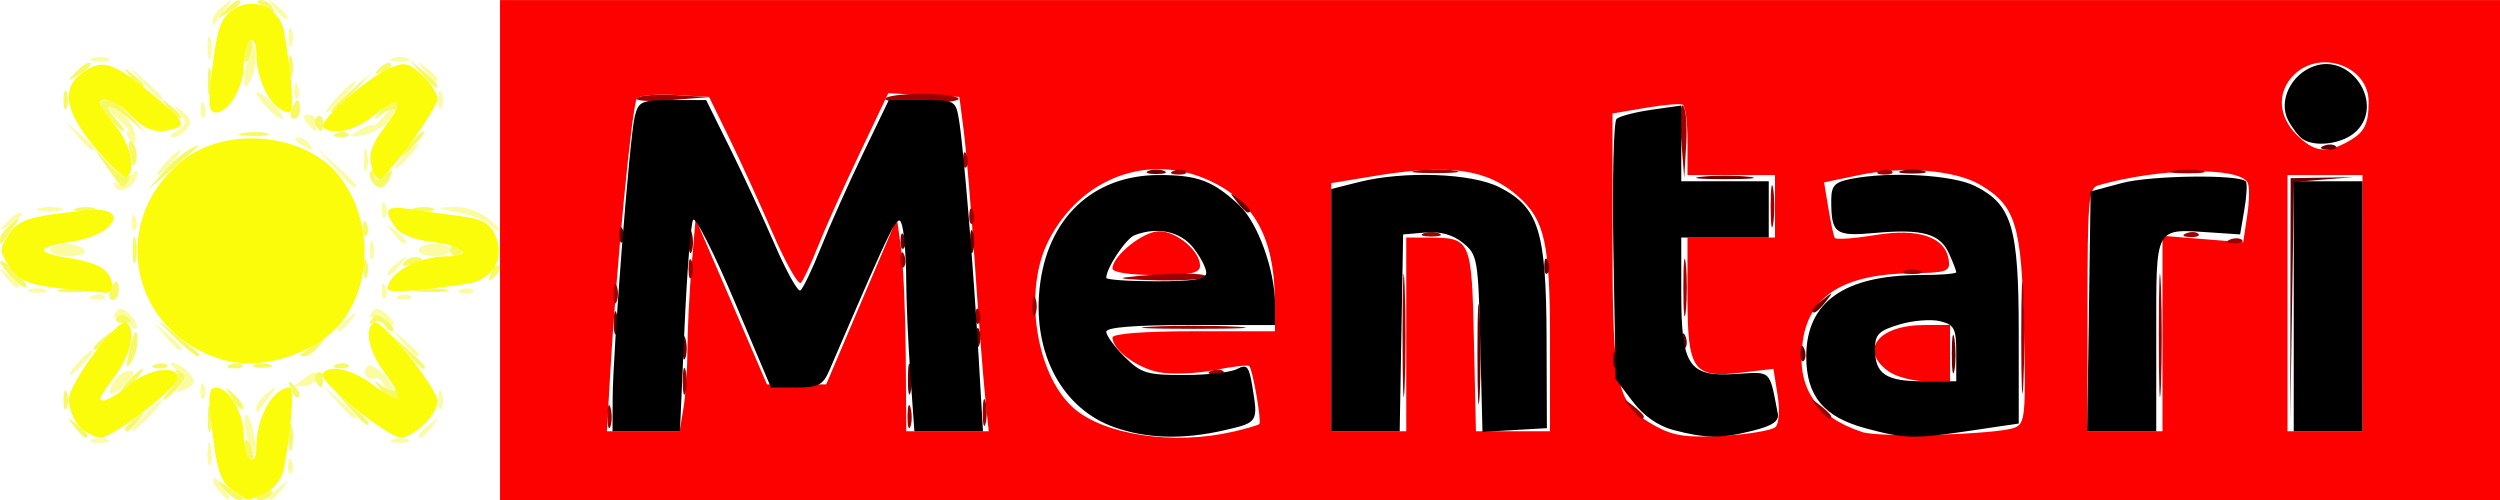
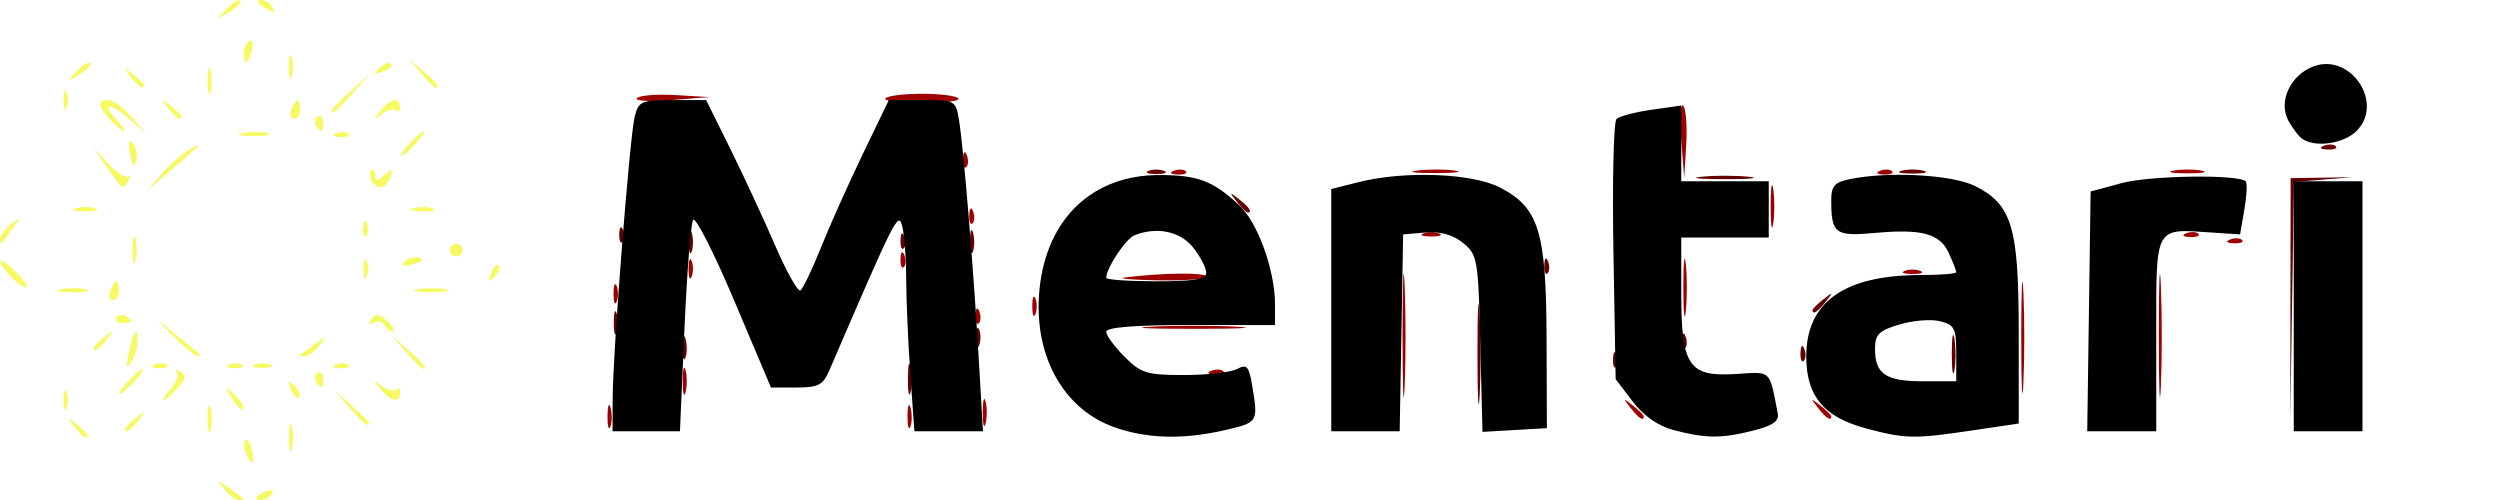
<svg xmlns="http://www.w3.org/2000/svg" viewBox="0 0 426.673 85.367">
-   <path d="M37.312 83.708c-.742-.894-1.143-1.832-.89-2.085.252-.252 1.045.479 1.761 1.626 1.549 2.48 1.032 2.752-.871.459zm8.555 1.223c0-.221.84-1.061 1.867-1.867 1.692-1.327 1.73-1.289.403.403-1.393 1.777-2.269 2.342-2.269 1.464zm3.284-5.553c.051-1.243.304-1.495.644-.644.308.77.27 1.69-.084 2.044-.354.354-.607-.276-.56-1.4zm-13.743-2.044c.022-1.76.261-2.351.531-1.313.27 1.038.253 2.478-.04 3.2-.292.722-.513-.127-.492-1.887zm6.725-2.667c-.405-1.844-.496-3.593-.203-3.886.293-.293.865.975 1.27 2.819.405 1.844.496 3.593.203 3.886-.293.293-.865-.975-1.27-2.819zm-26.4.36c.733-.296 1.933-.296 2.667 0 .733.296.133.538-1.333.538-1.467 0-2.067-.242-1.333-.538Zm51.2 0c.733-.296 1.933-.296 2.667 0 .733.296.133.538-1.333.538-1.467 0-2.067-.242-1.333-.538zm4.533-.763c0-.221.84-1.061 1.867-1.867 1.692-1.327 1.73-1.289.403.403-1.393 1.777-2.269 2.342-2.269 1.464zm-46.933-3.331c1.378-1.467 2.745-2.667 3.039-2.667.293 0-.594 1.2-1.972 2.667-1.378 1.467-2.745 2.667-3.039 2.667-.293 0 .594-1.2 1.972-2.667zm32.986-2.4-2.586-2.933 2.933 2.586c1.613 1.422 2.933 2.742 2.933 2.933 0 .837-.864.156-3.281-2.586zm-13.786 1.108c0-.613.84-1.773 1.867-2.578 1.727-1.354 1.749-1.304.302.669-.861 1.173-1.701 2.333-1.867 2.578-.166.244-.302-.057-.302-.669zm31.102-1.375c0-1.467.242-2.067.538-1.333.296.733.296 1.933 0 2.667-.296.733-.538.133-.538-1.333zM34.218 66.578c.051-1.243.304-1.495.644-.644.308.77.27 1.69-.084 2.044-.354.354-.607-.276-.56-1.4zM19.337 65.244c.672-1.076 1.878-1.956 2.68-1.956 1.121 0 1.049.453-.311 1.956-.973 1.076-2.179 1.956-2.68 1.956s-.361-.88.311-1.956zm11.505.466c1.019-1.227.887-1.765-.649-2.659-1.059-.616-1.422-1.135-.806-1.153 1.249-.036 3.68 2.122 3.68 3.267 0 .407-.788 1.042-1.751 1.411-1.425.547-1.513.386-.474-.866zm34.672.048c-.369-.961-1.067-1.501-1.551-1.202-.485.3-1.162.09-1.506-.466-.343-.556-.201-1.272.317-1.592 1.159-.717 5.034 3.383 4.09 4.327-.374.374-.981-.106-1.35-1.067zm-15.234.015c.213-.135 1.147-.821 2.076-1.526 1.329-1.008 1.689-.989 1.689.088 0 .753-.934 1.44-2.076 1.526-1.142.086-1.902.046-1.689-.088zm-36.946-3.908c1.062-1.173 2.171-2.133 2.464-2.133.293 0-.335.96-1.397 2.133-1.062 1.173-2.171 2.133-2.464 2.133-.293 0 .335-.96 1.397-2.133zm55.365-3.467-2.032-2.4 2.4 2.032c2.255 1.91 2.886 2.768 2.032 2.768-.202 0-1.282-1.08-2.4-2.4zm-40.533-1.067-2.032-2.4 2.4 2.032c2.255 1.91 2.886 2.768 2.032 2.768-.202 0-1.282-1.08-2.4-2.4zm-6.159-2.422c-.37-.965-1.199-1.379-1.897-.948-.804.497-.95.298-.415-.568.638-1.033 1.203-.956 2.501.343.922.922 1.405 1.949 1.072 2.282-.333.333-.901-.166-1.262-1.109zm35.594 1.219c0-.221.84-1.061 1.867-1.867 1.692-1.327 1.73-1.289.403.403-1.393 1.777-2.269 2.342-2.269 1.464zm7.989-1.748c-.368-.596-1.191-.762-1.828-.369-.708.437-.849.217-.365-.568.607-.983 1.146-.991 2.298-.034 1.51 1.253 1.913 2.055 1.035 2.055-.259 0-.772-.488-1.14-1.084zM15.8 50.471c.77-.308 1.69-.27 2.044.084.354.354-.276.607-1.4.56-1.243-.051-1.495-.304-.644-.644Zm49.351-.96c.051-1.243.304-1.495.644-.644.308.77.27 1.69-.084 2.044-.354.354-.607-.276-.56-1.4zm2.916.96c.77-.308 1.69-.27 2.044.084.354.354-.276.607-1.4.56-1.243-.051-1.495-.304-.644-.644zM5.067 49.427c.733-.296 1.933-.296 2.667 0 .733.296.133.538-1.333.538-1.467 0-2.067-.242-1.333-.538zm73.667-.022c.77-.308 1.69-.27 2.044.084.354.354-.276.607-1.4.56-1.243-.051-1.495-.304-.644-.644zM.931 47.2c-1.327-1.692-1.289-1.73.403-.403 1.027.805 1.867 1.645 1.867 1.867 0 .878-.876.313-2.269-1.464zm65.203-.669c0-.221.84-1.061 1.867-1.867 1.692-1.327 1.73-1.289.403.403-1.393 1.777-2.269 2.342-2.269 1.464zm-3.032-3.864c0-1.467.242-2.067.538-1.333.296.733.296 1.933 0 2.667-.296.733-.538.133-.538-1.333zm-54.568 0c0-.587 1.172-1.067 2.604-1.067 1.432 0 2.9.48 3.263 1.067.385.622-.7 1.067-2.604 1.067-1.795 0-3.263-.48-3.263-1.067zm62.933 0c0-.587 1.2-1.067 2.667-1.067 1.467 0 2.667.48 2.667 1.067s-1.2 1.067-2.667 1.067c-1.467 0-2.667-.48-2.667-1.067zm-4.403-2.933c-1.327-1.692-1.289-1.73.403-.403 1.777 1.393 2.342 2.269 1.464 2.269-.221 0-1.061-.84-1.867-1.867zM1.308 37.783c1.013-1.057 2.071-1.693 2.351-1.412.281.281-.548 1.146-1.841 1.922-2.247 1.349-2.269 1.327-.51-.51zm21.176-.005c.051-1.243.304-1.495.644-.644.308.77.27 1.69-.084 2.044-.354.354-.607-.276-.56-1.4zm60.983.463c-.674-.674-3.05-1.579-5.28-2.011-3.918-.758-3.941-.789-.706-.908 1.918-.07 4.424.773 5.867 1.975 1.385 1.154 2.254 2.114 1.932 2.133-.323.02-1.138-.516-1.812-1.19zm-18.317-2.596c.051-1.243.304-1.495.644-.644.308.77.27 1.69-.084 2.044-.354.354-.607-.276-.56-1.4zm-58.484-.113c1.027-.268 2.707-.268 3.733 0 1.027.268.187.488-1.867.488-2.053 0-2.893-.22-1.867-.488zm12.997-3.644c-.487-.788-.343-1.005.373-.563.641.396 1.661-.13 2.266-1.169.605-1.039 1.114-1.348 1.132-.686.055 2.054-2.846 3.914-3.771 2.418zm37.336-3.354-3.133-3.467 3.467 3.133c1.907 1.723 3.467 3.283 3.467 3.467 0 .824-.88.099-3.8-3.133zm-28.733-.8c1.062-1.173 2.171-2.133 2.464-2.133.293 0-.335.96-1.397 2.133-1.062 1.173-2.171 2.133-2.464 2.133-.293 0 .335-.96 1.397-2.133zm33.808-.533c.022-1.76.261-2.351.531-1.313.27 1.038.253 2.478-.04 3.2-.292.722-.513-.127-.492-1.887zm6.725-.533c1.062-1.173 2.171-2.133 2.464-2.133.293 0-.335.96-1.397 2.133-1.062 1.173-2.171 2.133-2.464 2.133-.293 0 .335-.96 1.397-2.133zm-55.568-3.467-2.032-2.4 2.4 2.032c2.255 1.91 2.886 2.768 2.032 2.768-.202 0-1.282-1.08-2.4-2.4zm37.968 1.333c-.961-.621-1.093-1.041-.33-1.05.699-.009 1.567.464 1.93 1.05.818 1.324.449 1.324-1.6 0zm-29.333-1.067c-.363-.587-.338-1.067.055-1.067.393 0-.419-.944-1.804-2.098-1.385-1.154-1.977-2.114-1.315-2.133 1.457-.043 3.954 2.815 4.256 4.872.257 1.749-.26 1.933-1.192.426zm8.326-1.185c1.625-.945 1.708-1.398.533-2.901-1.25-1.598-1.199-1.629.487-.306 1.443 1.132 1.598 1.814.669 2.933-.666.802-1.752 1.444-2.413 1.426-.661-.018-.336-.537.723-1.153zm31.141-.097c1.173-.69 2.233-1.044 2.354-.786.121.258.946-.491 1.833-1.664s1.627-1.592 1.646-.931c.048 1.688-2.943 3.974-5.67 4.334-2.247.296-2.251.276-.163-.953zm-8.919-1.206c-.882-1.063-.825-1.422.225-1.422.773 0 1.405.64 1.405 1.422 0 .782-.101 1.422-.225 1.422-.124 0-.756-.64-1.405-1.422zm-18.197-2.4c.051-1.243.304-1.495.644-.644.308.77.27 1.69-.084 2.044-.354.354-.607-.276-.56-1.4zm11.11-.451c-2.727-3.013-1.566-3.293 1.301-.314 1.299 1.35 1.973 2.454 1.499 2.454s-1.735-.963-2.8-2.14zm12.273-1.593c1.378-1.467 2.745-2.667 3.039-2.667.293 0-.594 1.2-1.972 2.667-1.378 1.467-2.745 2.667-3.039 2.667-.293 0 .594-1.2 1.972-2.667zm17.235.533c0-1.467.242-2.067.538-1.333.296.733.296 1.933 0 2.667-.296.733-.538.133-.538-1.333zm-50.382-2.933L21.867 11.2l2.933 2.586c1.613 1.422 2.933 2.742 2.933 2.933 0 .837-.864.156-3.281-2.586zm25.765 1.244c.051-1.243.304-1.495.644-.644.308.77.27 1.69-.084 2.044-.354.354-.607-.276-.56-1.4zm-8.526-2.044c.032-1.173.471-3.093.975-4.267.84-1.954.922-1.909.975.533.032 1.467-.407 3.387-.975 4.267-.853 1.321-1.024 1.227-.975-.533zM72.397 12c-1.327-1.692-1.289-1.73.403-.403 1.777 1.393 2.342 2.269 1.464 2.269-.221 0-1.061-.84-1.867-1.867zm-56.664-2.04c.733-.296 1.933-.296 2.667 0 .733.296.133.538-1.333.538-1.467 0-2.067-.242-1.333-.538Zm19.675-1.96c.022-1.76.261-2.351.531-1.313.27 1.038.253 2.478-.04 3.2-.292.722-.513-.127-.492-1.887Zm31.525 1.96c.733-.296 1.933-.296 2.667 0 .733.296.133.538-1.333.538-1.467 0-2.067-.242-1.333-.538zm-17.698-3.56c0-1.467.242-2.067.538-1.333.296.733.296 1.933 0 2.667-.296.733-.538.133-.538-1.333zM36.267 3.508c0-.613.84-1.773 1.867-2.578C39.86-.424 39.883-.373 38.435 1.6c-.861 1.173-1.701 2.333-1.867 2.578-.166.244-.302-.057-.302-.669Zm10.531-2.175c-1.327-1.692-1.289-1.73.403-.403C48.977 2.324 49.542 3.2 48.664 3.2c-.221 0-1.061-.84-1.867-1.867z" style="fill:#fbfba1" transform="translate(.006 .006)" />
  <path d="M38.264 83.467c-1.354-1.727-1.304-1.749.669-.302 1.173.861 2.333 1.701 2.578 1.867.244.166-.057.302-.669.302-.613 0-1.773-.84-2.578-1.867zm5.469 1.447c0-.231.745-.705 1.655-1.054.949-.364 1.377-.185 1.004.419-.626 1.014-2.659 1.499-2.659.635zm-1.765-7.627c-.347-.905-.393-1.884-.102-2.176.291-.291.786.449 1.099 1.646.665 2.542-.074 2.934-.997.53zm7.346-2.621c0-2.053.22-2.893.488-1.867.268 1.027.268 2.707 0 3.733-.268 1.027-.488.187-.488-1.867zm-36.65-1.867c-1.327-1.692-1.289-1.73.403-.403 1.777 1.393 2.342 2.269 1.464 2.269-.221 0-1.061-.84-1.867-1.867zm22.784-1.333c0-2.053.22-2.893.488-1.867.268 1.027.268 2.707 0 3.733-.268 1.027-.488.187-.488-1.867zm-14.114 1.731c0-.222.84-1.062 1.867-1.867 1.692-1.327 1.73-1.289.403.403-1.393 1.777-2.269 2.342-2.269 1.464zM59.653 69.6l-2.586-2.933 2.933 2.586c1.613 1.422 2.933 2.742 2.933 2.933 0 .837-.864.156-3.281-2.586zm-48.818-1.333c0-1.467.242-2.067.538-1.333.296.733.296 1.933 0 2.667-.296.733-.538.133-.538-1.333zm28.739-.315c-1.349-2.247-1.327-2.269.51-.51 1.057 1.013 1.693 2.071 1.412 2.351s-1.146-.548-1.922-1.841zM29.17 66.313c.972-1.074 1.407-2.351.965-2.838-.441-.486-.171-.52.6-.074 1.117.645 1.029 1.223-.432 2.838-1.009 1.115-2.075 2.027-2.368 2.027-.293 0 .262-.879 1.234-1.953zm20.498.133c-.579-1.52-.456-1.643.597-.597.729.724 1.057 1.584.728 1.913-.328.328-.925-.264-1.325-1.316zm15.262-.046c-1.295-1.652-1.268-1.714.234-.543.934.728 2.014 1.008 2.4.622.386-.386.702-.142.702.543 0 1.826-1.658 1.517-3.336-.622zm-43.064-1.333c1.062-1.173 2.171-2.133 2.464-2.133.293 0-.335.96-1.397 2.133-1.062 1.173-2.171 2.133-2.464 2.133-.293 0 .335-.96 1.397-2.133zm32.046.074c-.338-.546-.206-1.245.293-1.553.498-.308.906.139.906.993 0 1.799-.336 1.956-1.199.56zm-31.928-4.874c.877-3.922 1.488-4.773 1.466-2.044-.009 1.124-.504 2.764-1.099 3.644-.791 1.168-.89.737-.367-1.6zm4.482 1.938c.77-.308 1.69-.27 2.044.084.354.354-.276.607-1.4.56-1.243-.051-1.495-.304-.644-.644zm12.8 0c.77-.308 1.69-.27 2.044.084.354.354-.276.607-1.4.56-1.243-.051-1.495-.304-.644-.644zm4.2.022c.733-.296 1.933-.296 2.667 0 .733.296.133.538-1.333.538-1.467 0-2.067-.242-1.333-.538zm13.933-.022c.77-.308 1.69-.27 2.044.084s-.276.607-1.4.56c-1.243-.051-1.495-.304-.644-.644zM69.253 60l-2.586-2.933 2.933 2.586c2.742 2.417 3.422 3.281 2.586 3.281-.191 0-1.511-1.32-2.933-2.933zm-39.718-2.667c-3.321-3.289-3.334-3.331-.251-.808 1.787 1.462 3.705 3.022 4.263 3.467.557.445.67.808.251.808s-2.338-1.56-4.263-3.467zm21.754 3.165c.244-.166 1.404-1.006 2.578-1.867 1.973-1.447 2.024-1.425.669.302-.805 1.027-1.965 1.867-2.578 1.867-.613 0-.914-.136-.669-.302zM16 59.331c0-.221.84-1.061 1.867-1.867 1.692-1.327 1.73-1.289.403.403C16.876 59.643 16 60.209 16 59.331Zm49.589-3.881c-.368-.596-1.191-.762-1.828-.369-.708.437-.849.217-.365-.568.607-.983 1.146-.991 2.298-.034 1.51 1.253 1.913 2.055 1.035 2.055-.259 0-.772-.488-1.14-1.084zm-45.735-1.244c.308-.498 1.007-.63 1.553-.293 1.396.863 1.238 1.199-.56 1.199-.854 0-1.301-.408-.993-.906zm-1.04-4.605c.338-.88.803-1.6 1.033-1.6.231 0 .419.72.419 1.6 0 .88-.465 1.6-1.033 1.6-.568 0-.757-.72-.419-1.6zm-8.402-.221c1.327-.255 3.247-.245 4.267.022 1.02.267-.066.476-2.412.464-2.347-.012-3.181-.23-1.854-.485zm60.788.002c1.32-.254 3.48-.254 4.8 0 1.32.254.24.462-2.4.462-2.64 0-3.72-.208-2.4-.462zM1.594 46.927c-2.727-3.013-1.566-3.293 1.301-.314 1.299 1.35 1.973 2.454 1.499 2.454s-1.735-.963-2.8-2.14zm60.441-1.06c0-1.467.242-2.067.538-1.333.296.733.296 1.933 0 2.667-.296.733-.538.133-.538-1.333zm21.767.754c.401-1.052.997-1.644 1.325-1.316.328.328.001 1.189-.728 1.913-1.053 1.046-1.176.923-.597-.597zm-61.154-3.954c0-2.053.22-2.893.488-1.867.268 1.027.268 2.707 0 3.733-.268 1.027-.488.187-.488-1.867zm46.439 1.954c.62-.62 1.757-.917 2.526-.661.799.266.315.75-1.127 1.127-1.774.464-2.191.325-1.399-.466zm7.714-1.954c0-.587.48-1.067 1.067-1.067.587 0 1.067.48 1.067 1.067s-.48 1.067-1.067 1.067c-.587 0-1.067-.48-1.067-1.067zM0 40.842c0-.613.84-1.773 1.867-2.578 1.727-1.354 1.749-1.304.302.669-.861 1.173-1.701 2.333-1.867 2.578C.136 41.756 0 41.454 0 40.842Zm61.951-1.997c.051-1.243.304-1.495.644-.644.308.77.27 1.69-.084 2.044-.354.354-.607-.276-.56-1.4zm-48.864-3.317c1.038-.27 2.478-.253 3.2.04.722.292-.127.513-1.887.492-1.76-.022-2.351-.261-1.313-.531Zm57.6 0c1.038-.27 2.478-.253 3.2.04.722.292-.127.513-1.887.492-1.76-.022-2.351-.261-1.313-.531zm-52.431-6.994-2.412-3.467 2.635 2.865c1.449 1.576 3.001 2.536 3.449 2.133.448-.403.469-.132.047.601-1.028 1.786-.968 1.82-3.719-2.133zm9.481.969c1.465-1.667 3.623-3.526 4.796-4.131 2.246-1.157 2.18-1.087-3.729 3.97l-3.729 3.192zm35.686 1.36c-.387-.626-.415-1.426-.063-1.778.352-.352.64-.021.64.735 0 1.111.313 1.116 1.624.027 1.358-1.127 1.514-1.061.953.403-.77 2.006-2.13 2.271-3.154.613zm-41.21-4.543c-.397-1.946-.248-2.648.42-1.98.569.569.845 1.925.615 3.014-.311 1.466-.579 1.198-1.034-1.034zm47.654-1.786c1.062-1.173 2.171-2.133 2.464-2.133.293 0-.335.96-1.397 2.133s-2.171 2.133-2.464 2.133c-.293 0 .335-.96 1.397-2.133zm-28.521-1.821c1.327-.255 3.247-.245 4.267.022 1.02.267-.066.476-2.412.464-2.347-.012-3.181-.23-1.854-.485zm16.054.026c.77-.308 1.69-.27 2.044.084s-.276.607-1.4.56c-1.243-.051-1.495-.304-.644-.644zm-38.568-2.289c-2.133-2.357-2.24-3.383-.351-3.383.778 0 2.578 1.32 4 2.933l2.586 2.933-2.735-2.4c-3.39-2.974-5.218-3.162-2.598-.267 1.062 1.173 1.691 2.133 1.397 2.133-.293 0-1.328-.878-2.299-1.951zm35.08.958c-.338-.546-.206-1.245.293-1.553.498-.308.906.139.906.993 0 1.799-.336 1.956-1.199.56zM28.664 18.4c-1.327-1.692-1.289-1.73.403-.403 1.777 1.393 2.342 2.269 1.464 2.269-.221 0-1.061-.84-1.867-1.867zm21.084.267c.338-.88.803-1.6 1.033-1.6.231 0 .419.72.419 1.6 0 .88-.465 1.6-1.033 1.6s-.757-.72-.419-1.6zm15.183.267c1.678-2.139 3.336-2.448 3.336-.622 0 .684-.316.929-.702.543-.386-.386-1.466-.106-2.4.622-1.502 1.172-1.529 1.109-.234-.543zm-54.096-1.867c0-1.467.242-2.067.538-1.333.296.733.296 1.933 0 2.667-.296.733-.538.133-.538-1.333zm45.698 1.8c0-.184 1.56-1.744 3.467-3.467l3.467-3.133-3.133 3.467c-2.92 3.231-3.8 3.957-3.8 3.133zm-21.086-5c0-2.053.22-2.893.488-1.867.268 1.027.268 2.707 0 3.733-.268 1.027-.488.187-.488-1.867Zm-13.184-.8c-1.327-1.692-1.289-1.73.403-.403 1.027.805 1.867 1.645 1.867 1.867 0 .878-.876.313-2.269-1.464zm49.635-.533-2.032-2.4 2.4 2.032c2.255 1.91 2.886 2.768 2.032 2.768-.202 0-1.282-1.08-2.4-2.4zm-58.857-.351c1.013-1.057 2.071-1.693 2.351-1.412s-.548 1.146-1.841 1.922c-2.247 1.349-2.269 1.327-.51-.51zM49.275 11.2c.022-1.76.261-2.351.531-1.313.27 1.038.253 2.478-.04 3.2-.292.722-.513-.127-.492-1.887Zm15.508.401c.724-.729 1.584-1.057 1.913-.728.328.328-.264.925-1.316 1.325-1.52.579-1.643.456-.597-.597zM41.6 9.13c0-.845.435-1.806.967-2.135.532-.329.716.363.409 1.537-.651 2.491-1.376 2.805-1.376.598zm-2.959-7.614C39.654.459 40.712-.177 40.993.104c.281.281-.548 1.146-1.841 1.922-2.247 1.349-2.269 1.327-.51-.51zm6.159-.449C43.839.445 43.707.026 44.47.016c.699-.009 1.567.464 1.93 1.05.818 1.324.449 1.324-1.6 0z" style="fill:#f7f960" transform="translate(.006 .006)" />
-   <path d="M39.747 83.703c-2.259-1.582-2.837-3.535-3.857-13.036-.358-3.332-.106-4.533.951-4.533 2.219 0 4.759 4.362 4.759 8.174 0 1.888.48 3.73 1.067 4.092.602.372 1.067-.499 1.067-2.001 0-5.103 2.833-10.197 5.7-10.249.82-.015.313 7.013-1.009 13.97-.306 1.613-1.651 3.297-3.194 4-3.261 1.486-2.708 1.528-5.484-.417zM13.499 72.716c-.971-1.073-1.762-3.113-1.758-4.533.007-2.778 8.394-13.991 9.81-13.115 1.683 1.04.798 5.389-1.817 8.933-1.467 1.988-2.667 3.761-2.667 3.941 0 1.069 2.41-.045 5.23-2.418 3.162-2.661 8.194-3.281 8.024-.99-.127 1.724-11.023 10.133-13.129 10.133-1.06 0-2.722-.878-3.693-1.951zm47.068-3.011c-3.355-2.723-5.846-5.361-5.537-5.861 1.079-1.746 5.062-.89 8.673 1.864 2.001 1.526 3.894 2.517 4.208 2.203.314-.314-.677-2.208-2.203-4.208-2.754-3.611-3.61-7.594-1.864-8.673 1.23-.76 10.811 11.163 10.818 13.462.006 2.229-4.044 6.177-6.329 6.17-.916-.003-4.41-2.233-7.765-4.956zM38.064 61.417c-15.88-4.592-19.769-23.751-6.906-34.027 7.597-6.069 21.257-4.627 26.889 2.839 5.14 6.813 5.569 16.749 1.023 23.687-3.924 5.989-13.907 9.554-21.006 7.501zM12.267 49.403c-7.113-.62-8.964-1.322-10.776-4.087-1.596-2.436-1.598-2.86-.022-5.267 1.696-2.589 3.317-3.1 13.197-4.16 7.925-.851 5.155 4.334-2.892 5.413-2.37.318-4.308.931-4.308 1.364s1.939 1.046 4.308 1.364c2.37.318 5.01 1.16 5.867 1.871 1.906 1.581 2.056 4.299.225 4.053-.733-.099-3.253-.347-5.6-.551zm53.883-.09c.057-2.736 5.249-5.58 10.186-5.58 4.592 0 2.766-1.837-2.405-2.42-3.072-.346-5.541-1.302-6.4-2.476-2.187-2.99-1.678-3.778 2.068-3.2 1.907.294 5.772.829 8.59 1.189 4.05.517 5.371 1.197 6.305 3.247 1.793 3.935-.321 7.678-4.712 8.345-8.397 1.274-13.648 1.619-13.633.895zM16.267 25.247c-5.382-6.418-5.937-10.411-1.823-13.107 3.274-2.145 5.149-1.434 12.475 4.728 3.864 3.25 4.659 4.4 3.379 4.891-3.157 1.212-5.396.638-7.898-2.025-2.29-2.438-5.333-3.591-5.333-2.021 0 .355 1.2 2.072 2.667 3.815 2.551 3.032 3.557 7.705 1.867 8.669-.44.251-2.84-1.977-5.333-4.95zm47.113 3.053c-.506-2.015.068-3.706 2.21-6.514 3.618-4.743 2.769-5.884-1.626-2.185-3.134 2.637-7.302 3.638-8.822 2.118-.915-.915 7.566-8.474 11.301-10.072 2.621-1.122 3.288-.98 5.6 1.193 1.444 1.356 2.625 3.178 2.625 4.048 0 1.488-7.814 12.409-9.724 13.589-.484.299-1.188-.68-1.563-2.177zM35.89 14.667c1.048-9.763 1.585-11.51 4.029-13.112 3.325-2.179 7.759-.271 8.506 3.659 1.322 6.957 1.829 13.985 1.009 13.97-2.867-.052-5.7-5.146-5.7-10.249 0-1.502-.464-2.373-1.067-2.001-.587.363-1.067 2.204-1.067 4.092 0 3.812-2.54 8.174-4.759 8.174-1.057 0-1.309-1.201-.951-4.533z" style="fill:#fbfc09" transform="translate(.006 .006)" />
-   <path d="M85.333 42.667V0H426.667v85.333H85.333ZM210.484 73.668c2.246-.521 4.245-1.11 4.441-1.308.417-.422-1.131-9.325-1.723-9.906-.221-.217-2.896.101-5.943.705-3.048.605-7.274.775-9.393.377-3.784-.71-7.999-3.838-7.999-5.937 0-.656 5.333-1.067 13.867-1.067h13.867l-.047-5.6c-.087-10.355-3.573-16.646-11.153-20.127-10.422-4.786-21.957-.476-27.461 10.259-4.327 8.441-2.238 22.685 4.179 28.488 5.172 4.677 17.171 6.481 27.366 4.115zm-20.618-27.85c0-2.148 5.262-6.352 7.952-6.352 2.989 0 6.982 3.355 6.982 5.867 0 1.27-1.541 1.6-7.467 1.6-4.483 0-7.467-.446-7.467-1.115zm113.164 27.045c.595-.595.743-2.973.341-5.483l-.709-4.433-5.532.65c-8.173.961-9.131-.403-9.131-13.006V40.533h14.933V29.867h-14.933v-5.804c0-3.192-.36-5.986-.8-6.209-.44-.223-3.32.025-6.4.552l-5.6.957.002 22.052c.002 24.881.666 27.67 7.465 31.368 2.989 1.626 5.286 1.941 11.523 1.58 4.285-.247 8.263-.922 8.84-1.5zm40.796.126c1.805-.695 1.931-2.029 1.6-16.872-.396-17.759-1.377-20.986-7.472-24.586-4.24-2.505-13.051-3.235-20.462-1.697l-6.182 1.283.735 4.441c.404 2.443.892 4.711 1.084 5.04.192.329 3.299.111 6.905-.485 7.411-1.226 11.976.323 12.548 4.256.287 1.972-.285 2.173-6.4 2.257-11.451.156-17.35 3.813-18.497 11.464-1.186 7.91 2.097 12.985 10.12 15.64 3.041 1.006 22.96.439 26.022-.741zm-21.456-9.583c-5.163-3.616-1.845-7.94 6.093-7.94h4.337V65.067h-4.029c-2.216 0-5.096-.747-6.4-1.66zm-205.722 6.194c.364-2.2.666-6.688.673-9.972.006-3.285.322-9.642.701-14.128l.689-8.155L124.8 51.472l6.088 14.128h10.111l6.034-14.165 6.034-14.165.707 5.098c.389 2.804.749 10.978.8 18.165l.093 13.067h14.076l-.635-6.133c-.349-3.373-1.137-13.573-1.751-22.667-.614-9.093-1.456-19.173-1.87-22.4l-.754-5.867-6.069-.318-6.069-.318-4.968 10.451c-2.732 5.748-5.916 12.851-7.074 15.785-1.158 2.933-2.454 5.692-2.88 6.13-.425.438-2.596-3.402-4.823-8.533-2.227-5.131-5.577-12.45-7.444-16.263l-3.394-6.933-5.725-.328c-3.149-.18-6.106.06-6.571.533-.824.84-3.542 28.846-4.612 47.528l-.534 9.333h12.417zm123.351-12.533V40.533l4 .016c7.036.029 7.162.32 7.545 17.543l.345 15.508h12.643V58.099c0-16.634-.866-20.539-5.463-24.618-5.243-4.654-11.7-5.566-24.465-3.458l-7.405 1.223v42.354h12.8zm129.067-.146V40.241l6.887.553 6.887.553.689-4.598c.379-2.529.4-5.067.045-5.64-1.672-2.706-15.111-2.44-25.442.503-1.695.483-1.867 2.432-1.867 21.26v20.728h12.8zm34.133-5.187V29.867h-12.8v43.733h12.8zm-2.863-27.36c3.157-1.662 3.894-2.977 3.914-6.98.029-6.111-8.28-9.097-12.784-4.594-2.883 2.883-2.686 7.011.485 10.182 2.896 2.896 4.896 3.228 8.385 1.392z" style="fill:#fd0000" transform="translate(.006 .006)" />
  <path d="M103.675 70.933c.022-1.76.261-2.351.531-1.313.27 1.038.253 2.478-.04 3.2-.292.722-.513-.127-.492-1.887zm51.2 0c.022-1.76.261-2.351.531-1.313.27 1.038.253 2.478-.04 3.2-.292.722-.513-.127-.492-1.887zm12.84-.533c0-2.053.22-2.893.488-1.867.268 1.027.268 2.707 0 3.733-.268 1.027-.488.187-.488-1.867zm71.651-13.333c.001-9.387.165-13.084.363-8.216.198 4.868.197 12.548-.002 17.067-.199 4.519-.362.536-.36-8.851zm129.067 0c.001-9.387.165-13.084.363-8.216.198 4.868.197 12.548-.002 17.067-.199 4.519-.362.536-.36-8.851zm-23.475.533c0-8.507.166-11.987.368-7.733.202 4.253.202 11.213 0 15.467-.202 4.253-.368.773-.368-7.733zm-66.693 12c-1.327-1.692-1.289-1.73.403-.403 1.027.805 1.867 1.645 1.867 1.867 0 .878-.876.313-2.269-1.464zm32 0c-1.327-1.692-1.289-1.73.403-.403 1.027.805 1.867 1.645 1.867 1.867 0 .878-.876.313-2.269-1.464zm-193.75-4.533c0-2.053.22-2.893.488-1.867.268 1.027.268 2.707 0 3.733-.268 1.027-.488.187-.488-1.867zm90.219-1.795c.77-.308 1.69-.27 2.044.084.354.354-.276.607-1.4.56-1.243-.051-1.495-.304-.644-.644zm-10.2-7.529c3.96-.205 10.44-.205 14.4 0 3.96.205.72.373-7.2.373s-11.16-.168-7.2-.373zm90.759-6.676c0-4.4.188-6.2.418-4s.23 5.8 0 8-.418.4-.418-4zm-120.808 4.711c.051-1.243.304-1.495.644-.644.308.77.27 1.69-.084 2.044-.354.354-.607-.276-.56-1.4zm9.684-1.511c0-1.467.242-2.067.538-1.333.296.733.296 1.933 0 2.667-.296.733-.538.133-.538-1.333zm-71.467-2.133c0-1.467.242-2.067.538-1.333.296.733.296 1.933 0 2.667-.296.733-.538.133-.538-1.333zm12.8-4.267c0-1.467.242-2.067.538-1.333.296.733.296 1.933 0 2.667-.296.733-.538.133-.538-1.333zM192 47.345c6.38-.803 13.868-.881 13.867-.145-0.0.44-3.721.728-8.267.64-4.547-.088-7.067-.311-5.6-.495zm133.067-1.118c.733-.296 1.933-.296 2.667 0 .733.296.133.538-1.333.538-1.467 0-2.067-.242-1.333-.538zm-171.382-2.049c.051-1.243.304-1.495.644-.644.308.77.27 1.69-.084 2.044-.354.354-.607-.276-.56-1.4zm226.916-3.306c.77-.308 1.69-.27 2.044.084.354.354-.276.607-1.4.56-1.243-.051-1.495-.304-.644-.644zm-137.667-1.044c.733-.296 1.933-.296 2.667 0 .733.296.133.538-1.333.538s-2.067-.242-1.333-.538zm59.253-4.627c0-3.227.2-4.547.444-2.933.244 1.613.244 4.253 0 5.867-.244 1.613-.444.293-.444-2.933zm70.947 4.605c.77-.308 1.69-.27 2.044.084.354.354-.276.607-1.4.56-1.243-.051-1.495-.304-.644-.644zm-207.716-3.094c.051-1.243.304-1.495.644-.644.308.77.27 1.69-.084 2.044-.354.354-.607-.276-.56-1.4zm34.916-7.573c.77-.308 1.69-.27 2.044.084.354.354-.276.607-1.4.56-1.243-.051-1.495-.304-.644-.644zm41.552-.044c1.917-.237 4.797-.233 6.4.011 1.603.243.034.438-3.486.432-3.52-.006-4.831-.205-2.914-.443zm45.033-5.311c-.285-3.64-.131-6.228.343-5.752.474.476.707 3.454.518 6.617l-.343 5.752zm33.948 5.355c.77-.308 1.69-.27 2.044.084.354.354-.276.607-1.4.56-1.243-.051-1.495-.304-.644-.644zm50.067-.024c1.32-.254 3.48-.254 4.8 0 1.32.254.24.462-2.4.462-2.64 0-3.72-.208-2.4-.462zm-206.582-2.003c.051-1.243.304-1.495.644-.644.308.77.27 1.69-.084 2.044-.354.354-.607-.276-.56-1.4zm-55.654-10.372c.476-.474 3.454-.707 6.617-.518l5.752.343-6.617.518c-3.64.285-6.228.131-5.752-.343zm42.401.061C151.37 16.36 154.176 16 157.333 16s5.963.36 6.235.8c.272.44-2.534.8-6.235.8s-6.507-.36-6.235-.8z" style="fill:#9e0000" transform="translate(.006 .006)" />
  <path d="M252.148 60.267c.002-7.627.172-10.607.378-6.622.206 3.984.204 10.224-.003 13.867-.208 3.642-.376.382-.374-7.244zm138.752-9.067.034-20.8 5.333-.083 5.333-.083-5.044.405-5.044.405-.323 20.478-.323 20.478zM154.936 64.533c.012-2.347.23-3.181.485-1.854.255 1.327.245 3.247-.021 4.267-.267 1.02-.476-.066-.464-2.412zm178.169-4.267c.008-2.933.215-4.007.46-2.385.245 1.621.239 4.021-.015 5.333-.253 1.312-.454-.015-.446-2.948zm-57.821.978c.051-1.243.304-1.495.644-.644.308.77.27 1.69-.084 2.044-.354.354-.607-.276-.56-1.4zm-158.81-2.044c.022-1.76.261-2.351.531-1.313.27 1.038.253 2.478-.04 3.2-.292.722-.513-.127-.492-1.887zm190.81.978c.051-1.243.304-1.495.644-.644.308.77.27 1.69-.084 2.044-.354.354-.607-.276-.56-1.4zm-140.716-2.578c0-1.467.242-2.067.538-1.333.296.733.296 1.933 0 2.667-.296.733-.538.133-.538-1.333zm120.449.444c.051-1.243.304-1.495.644-.644.308.77.27 1.69-.084 2.044-.354.354-.607-.276-.56-1.4zm-182.276-3.111c.022-1.76.261-2.351.531-1.313.27 1.038.253 2.478-.04 3.2-.292.722-.513-.127-.492-1.887zm204.592-2.003c0-.221.84-1.061 1.867-1.867 1.692-1.327 1.73-1.289.403.403-1.393 1.777-2.269 2.342-2.269 1.464zm-45.782-7.686c.051-1.243.304-1.495.644-.644.308.77.27 1.69-.084 2.044-.354.354-.607-.276-.56-1.4zm-146.01-4.178c.022-1.76.261-2.351.531-1.313.27 1.038.253 2.478-.04 3.2-.292.722-.513-.127-.492-1.887zm48 0c.022-1.76.261-2.351.531-1.313.27 1.038.253 2.478-.04 3.2-.292.722-.513-.127-.492-1.887zm-11.857-.089c.051-1.243.304-1.495.644-.644.308.77.27 1.69-.084 2.044s-.607-.276-.56-1.4zm-48-1.067c.051-1.243.304-1.495.644-.644.308.77.27 1.69-.084 2.044-.354.354-.607-.276-.56-1.4zM211.064 34.4c-1.327-1.692-1.289-1.73.403-.403 1.777 1.393 2.342 2.269 1.464 2.269-.222 0-1.062-.84-1.867-1.867zm79.336-4.244c2.2-.23 5.8-.23 8 0s.4.418-4 .418-6.2-.188-4-.418zM196 29.16c.733-.296 1.933-.296 2.667 0 .733.296.133.538-1.333.538s-2.067-.242-1.333-.538zm128.533-.029c1.027-.268 2.707-.268 3.733 0 1.027.268.187.488-1.867.488-2.053 0-2.893-.22-1.867-.488zm72.067-4.26c.77-.308 1.69-.27 2.044.084.354.354-.276.607-1.4.56-1.243-.051-1.495-.304-.644-.644z" style="fill:#600" transform="translate(.006 .006)" />
  <path d="M190.179 72.909c-8.85-3.135-13.909-12.495-12.769-23.626 1.227-11.977 9.045-19.416 20.405-19.416 6.621 0 9.189.968 13.676 5.154 3.162 2.95 6.108 11.105 6.108 16.906v3.54H203.2c-9.575 0-14.4.385-14.4 1.149 0 .632 1.403 2.552 3.118 4.267 2.82 2.82 3.794 3.118 10.203 3.118 3.897 0 7.954-.465 9.015-1.032 1.663-.89 2.02-.486 2.585 2.933 1.019 6.162 1 6.192-4.736 7.516-7.057 1.629-13.245 1.462-18.806-.508zm15.687-26.365c0-.801-.995-2.721-2.211-4.267-2.198-2.794-6.126-3.638-10.008-2.148-1.499.575-4.848 5.607-4.848 7.284 0 .322 3.84.586 8.533.586 6.499 0 8.533-.347 8.533-1.456zm79.701 26.832c-2.608-.692-5.057-2.413-6.933-4.873l-2.901-3.803-.378-21.786c-.208-11.982.032-22.164.533-22.626.501-.462 3.191-1.165 5.978-1.563l5.067-.723v12.931h14.933V40.533h-14.933v9.363c0 12.554 1.24 14.424 9.239 13.929 6.262-.387 5.755-.861 7.234 6.747.253 1.304-.874 2.078-4.27 2.933-5.396 1.359-8.059 1.333-13.569-.129zm32.869-.275c-7.201-1.932-10.17-5.517-10.17-12.279 0-9.284 6.495-13.889 19.59-13.889 3.305 0 6.01-.217 6.01-.483s-.562-1.717-1.25-3.226c-1.537-3.373-4.564-4.204-12.64-3.472-6.79.616-7.444.126-7.444-5.573 0-2.484.555-3.09 3.333-3.646 6.617-1.323 17.365-.714 21.2 1.202 6.309 3.152 7.463 7.006 7.465 24.935l.002 15.604-8.044 1.196c-9.822 1.461-11.351 1.43-18.053-.369zm15.43-12.814c0-4.253-.304-4.856-2.763-5.473-1.52-.381-4.64-.131-6.933.556-3.54 1.061-4.17 1.694-4.17 4.193 0 4.268 1.844 5.504 8.213 5.504h5.653zm-229.311 7.713c.032-7.933 2.907-44.683 3.762-48.091.662-2.638 1.126-2.842 6.453-2.842h5.739l4.096 8.267c2.253 4.547 5.696 11.967 7.652 16.489 1.956 4.522 3.905 8.007 4.332 7.743.427-.264 1.996-3.526 3.487-7.25 1.491-3.724 4.714-10.928 7.163-16.01l4.452-9.239h5.706c5.609 0 5.716.059 6.279 3.467.761 4.605 2.444 24.966 3.351 40.533l.73 12.533h-11.704l-.693-9.764c-.381-5.37-.7-12.69-.708-16.267-.008-3.577-.317-7.633-.687-9.015-.667-2.492-1.142-1.551-12.423 24.646-1.083 2.514-1.885 2.933-5.615 2.933h-4.352l-6.294-14.876c-3.462-8.182-6.61-14.363-6.997-13.737-.387.626-1.05 9-1.474 18.609l-.771 17.471h-11.506zm122.644-15.073V32.253l4.739-1.193c7.71-1.941 19.25-1.514 23.957.887 6.72 3.428 7.987 7.468 8.051 25.653l.054 15.467-5.497.319-5.497.319-.37-15.081c-.355-14.457-.477-15.167-2.954-17.172-1.741-1.409-3.83-1.987-6.4-1.771l-3.816.32-.294 16.8-.294 16.8h-11.679zm129.31.209.29-20.464 5.333-1.435c4.869-1.31 19.977-1.514 21.149-.286.271.284.164 2.436-.238 4.783l-.731 4.267-4.755-.316c-9.935-.66-9.559-1.345-9.559 17.403v16.513h-11.779zm34.956-.869V30.933h11.733v42.667h-11.733zM392.96 23.717c-.645-.431-1.747-1.873-2.448-3.204-1.721-3.268.47-7.837 4.427-9.228 6.335-2.228 11.966 6.344 7.26 11.051-2.176 2.176-6.973 2.894-9.238 1.382z" style="fill:#010000" transform="translate(.006 .006)" />
</svg>